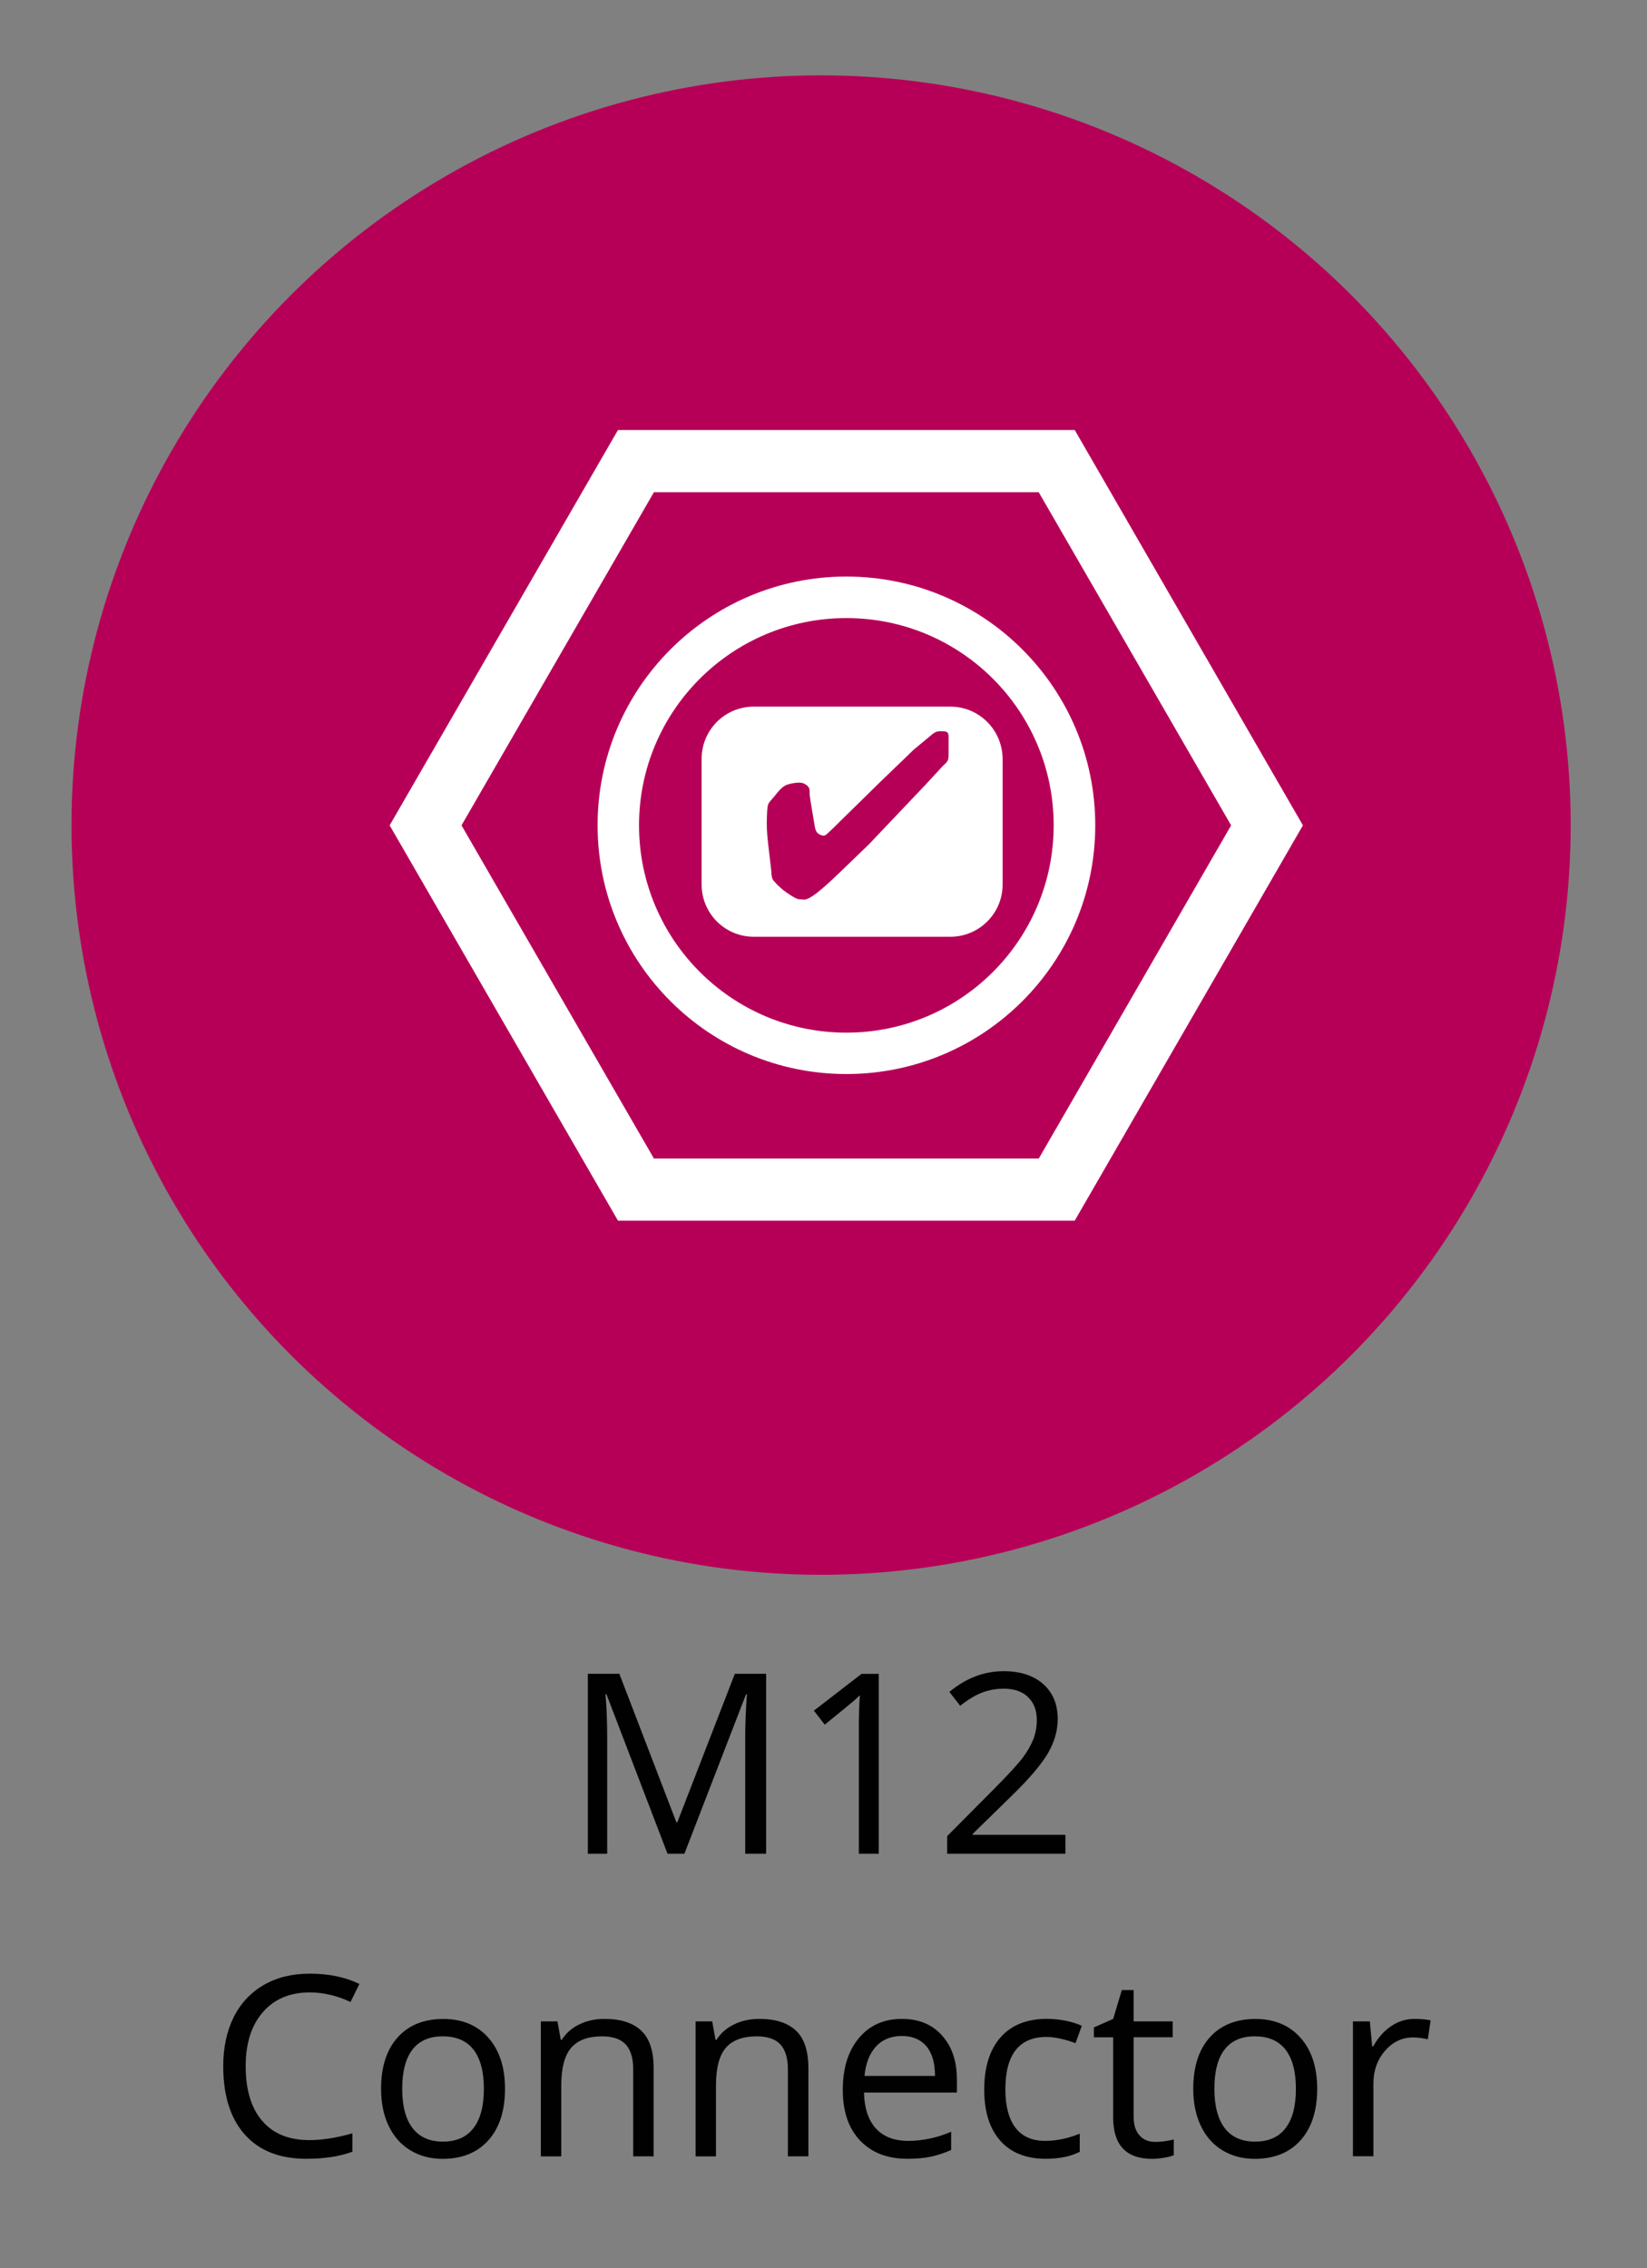
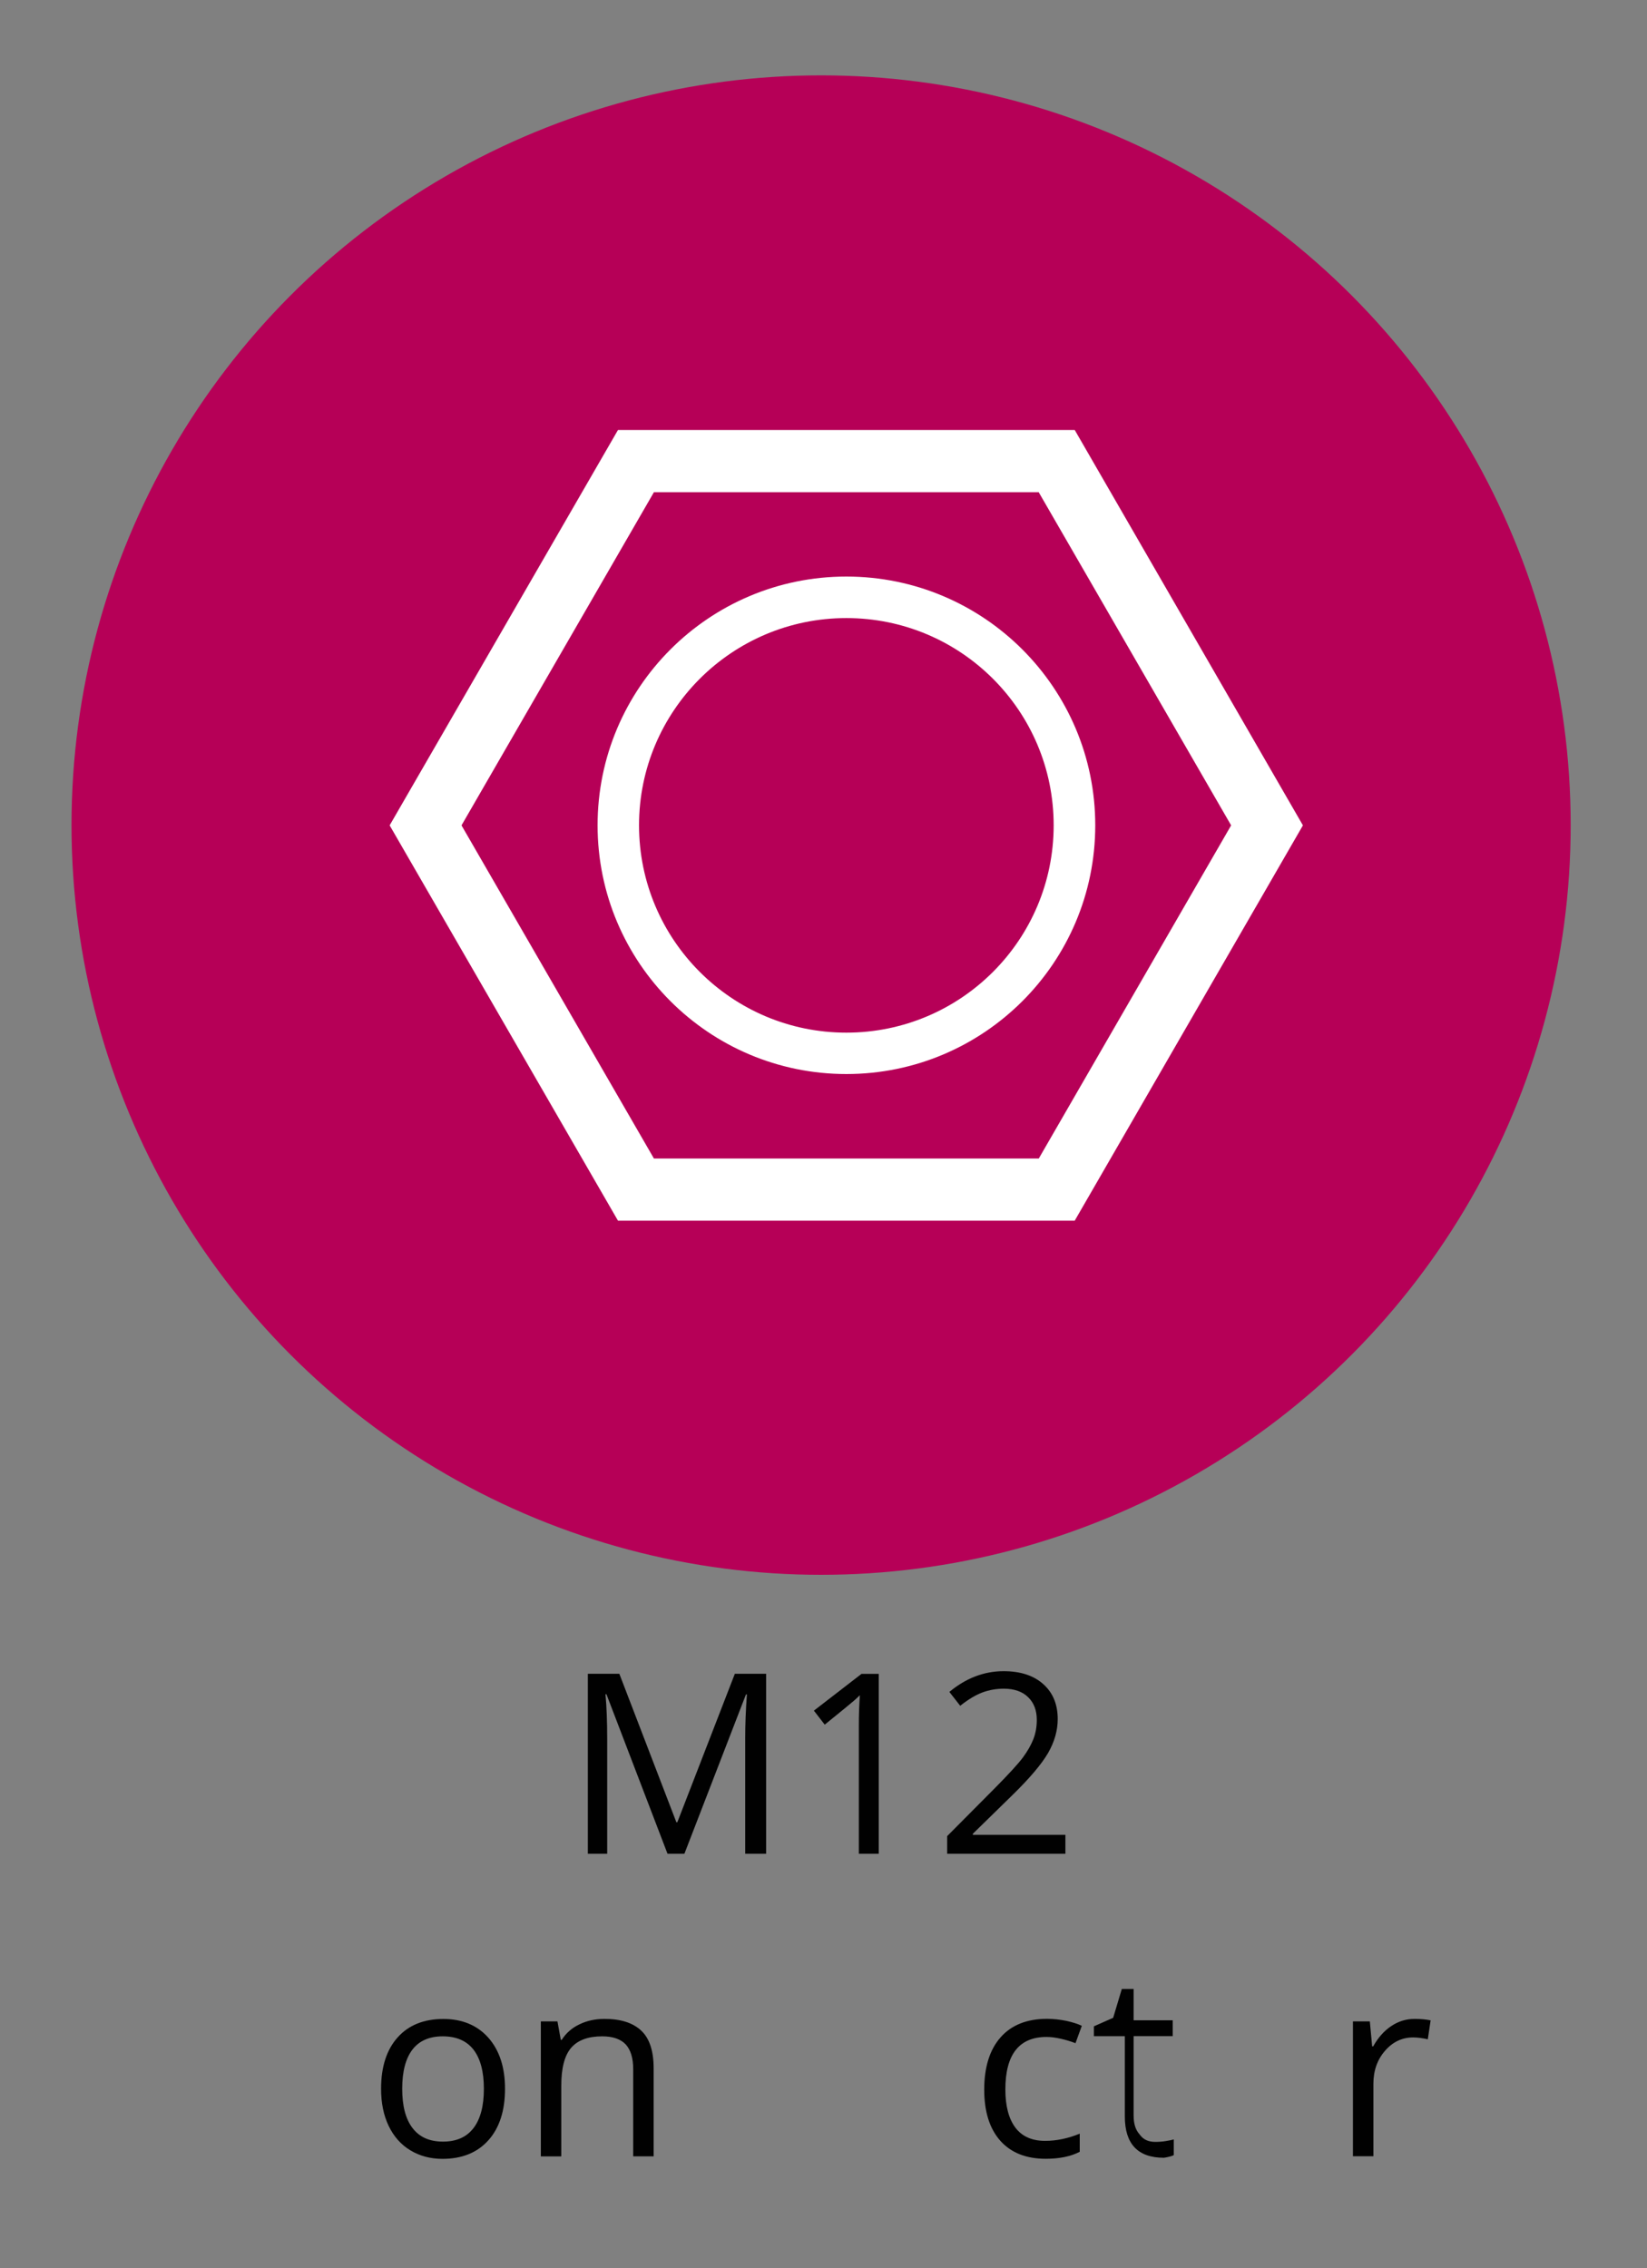
<svg xmlns="http://www.w3.org/2000/svg" version="1.1" id="圖層_1" x="0px" y="0px" width="24px" height="33.047px" viewBox="0 0 24 33.047" enable-background="new 0 0 24 33.047" xml:space="preserve">
  <rect x="0" y="0" width="24" height="33.047" fill="#808080" stroke="none" />
  <circle fill="#B60057" cx="11.965" cy="12.021" r="10.923" />
  <g enable-background="new    ">
    <path fill="#010101" d="M9.727,27.008l-0.89-2.324H8.823c0.017,0.184,0.025,0.402,0.025,0.656v1.668H8.566v-2.622h0.459   l0.831,2.163h0.014l0.838-2.163h0.456v2.622h-0.305v-1.689c0-0.194,0.008-0.404,0.025-0.632H10.87l-0.897,2.321H9.727z" />
    <path fill="#010101" d="M12.805,27.008h-0.29v-1.869c0-0.155,0.005-0.303,0.015-0.441c-0.025,0.025-0.054,0.052-0.085,0.079   c-0.031,0.027-0.173,0.145-0.427,0.35l-0.158-0.204l0.694-0.536h0.251V27.008z" />
    <path fill="#010101" d="M15.526,27.008h-1.724v-0.257l0.69-0.694c0.21-0.212,0.349-0.364,0.416-0.455s0.117-0.18,0.151-0.266   c0.033-0.086,0.049-0.179,0.049-0.278c0-0.14-0.042-0.25-0.127-0.332c-0.084-0.082-0.203-0.123-0.354-0.123   c-0.108,0-0.211,0.018-0.309,0.054s-0.207,0.101-0.326,0.195l-0.158-0.202c0.242-0.201,0.506-0.302,0.79-0.302   c0.246,0,0.439,0.063,0.579,0.189c0.141,0.126,0.21,0.296,0.21,0.509c0,0.166-0.047,0.33-0.14,0.493   c-0.094,0.162-0.268,0.368-0.523,0.617l-0.574,0.561v0.015h1.349V27.008z" />
  </g>
  <g enable-background="new    ">
-     <path fill="#010101" d="M4.513,29.028c-0.288,0-0.516,0.096-0.683,0.288c-0.167,0.192-0.25,0.455-0.25,0.788   c0,0.344,0.08,0.608,0.241,0.796c0.161,0.188,0.39,0.28,0.688,0.28c0.183,0,0.392-0.032,0.626-0.099v0.268   c-0.182,0.068-0.406,0.103-0.673,0.103c-0.386,0-0.684-0.117-0.894-0.352s-0.315-0.567-0.315-0.999   c0-0.271,0.051-0.508,0.152-0.711s0.247-0.359,0.438-0.47s0.415-0.165,0.673-0.165c0.275,0,0.516,0.05,0.721,0.15l-0.129,0.262   C4.91,29.075,4.711,29.028,4.513,29.028z" />
    <path fill="#010101" d="M7.359,30.432c0,0.32-0.081,0.57-0.242,0.75c-0.162,0.181-0.385,0.271-0.669,0.271   c-0.176,0-0.332-0.042-0.468-0.124s-0.242-0.201-0.316-0.355s-0.111-0.335-0.111-0.541c0-0.321,0.081-0.57,0.241-0.749   s0.382-0.269,0.667-0.269c0.275,0,0.494,0.092,0.656,0.274C7.278,29.872,7.359,30.119,7.359,30.432z M5.861,30.432   c0,0.251,0.05,0.442,0.151,0.573c0.101,0.132,0.248,0.197,0.443,0.197s0.343-0.065,0.444-0.196C7,30.875,7.051,30.684,7.051,30.432   c0-0.25-0.051-0.44-0.151-0.57c-0.101-0.129-0.25-0.194-0.448-0.194c-0.195,0-0.342,0.064-0.441,0.192S5.861,30.178,5.861,30.432z" />
    <path fill="#010101" d="M9.227,31.416v-1.271c0-0.16-0.037-0.28-0.109-0.359c-0.073-0.078-0.188-0.118-0.343-0.118   c-0.206,0-0.356,0.056-0.452,0.167s-0.144,0.295-0.144,0.551v1.031H7.881V29.45h0.242l0.049,0.269h0.014   c0.061-0.097,0.146-0.172,0.256-0.225c0.11-0.054,0.233-0.08,0.368-0.08c0.237,0,0.415,0.058,0.535,0.172   c0.12,0.113,0.18,0.297,0.18,0.548v1.282H9.227z" />
-     <path fill="#010101" d="M11.481,31.416v-1.271c0-0.16-0.037-0.28-0.109-0.359c-0.073-0.078-0.188-0.118-0.343-0.118   c-0.206,0-0.356,0.056-0.452,0.167s-0.144,0.295-0.144,0.551v1.031h-0.297V29.45h0.242l0.049,0.269h0.014   c0.061-0.097,0.146-0.172,0.256-0.225c0.11-0.054,0.233-0.08,0.368-0.08c0.237,0,0.415,0.058,0.535,0.172   c0.12,0.113,0.18,0.297,0.18,0.548v1.282H11.481z" />
-     <path fill="#010101" d="M13.221,31.452c-0.29,0-0.52-0.089-0.688-0.266s-0.252-0.423-0.252-0.737c0-0.317,0.078-0.568,0.234-0.755   s0.365-0.28,0.629-0.28c0.246,0,0.441,0.081,0.584,0.243c0.145,0.162,0.216,0.376,0.216,0.642v0.188H12.59   c0.006,0.23,0.064,0.405,0.175,0.525c0.11,0.119,0.267,0.179,0.468,0.179c0.211,0,0.421-0.044,0.627-0.133v0.266   c-0.104,0.046-0.204,0.078-0.298,0.098C13.467,31.442,13.354,31.452,13.221,31.452z M13.141,29.663   c-0.158,0-0.283,0.052-0.377,0.154c-0.094,0.104-0.15,0.245-0.166,0.428h1.027c0-0.188-0.042-0.332-0.125-0.432   C13.416,29.714,13.296,29.663,13.141,29.663z" />
    <path fill="#010101" d="M15.238,31.452c-0.285,0-0.506-0.088-0.662-0.263c-0.156-0.176-0.234-0.424-0.234-0.744   c0-0.328,0.08-0.583,0.238-0.762c0.158-0.18,0.385-0.27,0.678-0.27c0.094,0,0.188,0.011,0.283,0.03   c0.094,0.021,0.168,0.045,0.223,0.072l-0.092,0.253c-0.066-0.026-0.139-0.048-0.215-0.065c-0.078-0.018-0.146-0.026-0.207-0.026   c-0.399,0-0.6,0.255-0.6,0.765c0,0.241,0.049,0.427,0.146,0.556s0.242,0.193,0.434,0.193c0.164,0,0.332-0.035,0.504-0.105v0.264   C15.604,31.418,15.438,31.452,15.238,31.452z" />
-     <path fill="#010101" d="M16.836,31.206c0.052,0,0.103-0.004,0.152-0.012c0.049-0.008,0.088-0.016,0.116-0.024v0.229   c-0.032,0.016-0.08,0.028-0.143,0.038c-0.063,0.011-0.119,0.016-0.17,0.016c-0.38,0-0.57-0.2-0.57-0.602v-1.169H15.94v-0.144   l0.281-0.124l0.126-0.42h0.172v0.456h0.57v0.231h-0.57v1.157c0,0.118,0.028,0.209,0.085,0.272   C16.66,31.175,16.737,31.206,16.836,31.206z" />
-     <path fill="#010101" d="M19.194,30.432c0,0.32-0.081,0.57-0.242,0.75c-0.161,0.181-0.385,0.271-0.669,0.271   c-0.176,0-0.332-0.042-0.469-0.124c-0.136-0.082-0.241-0.201-0.315-0.355s-0.111-0.335-0.111-0.541c0-0.321,0.08-0.57,0.24-0.749   s0.383-0.269,0.668-0.269c0.274,0,0.493,0.092,0.655,0.274C19.113,29.872,19.194,30.119,19.194,30.432z M17.696,30.432   c0,0.251,0.051,0.442,0.15,0.573c0.101,0.132,0.249,0.197,0.443,0.197c0.195,0,0.343-0.065,0.444-0.196   c0.101-0.131,0.151-0.322,0.151-0.574c0-0.25-0.051-0.44-0.151-0.57c-0.102-0.129-0.25-0.194-0.448-0.194   c-0.194,0-0.342,0.064-0.44,0.192C17.746,29.987,17.696,30.178,17.696,30.432z" />
+     <path fill="#010101" d="M16.836,31.206c0.052,0,0.103-0.004,0.152-0.012c0.049-0.008,0.088-0.016,0.116-0.024v0.229   c-0.032,0.016-0.08,0.028-0.143,0.038c-0.38,0-0.57-0.2-0.57-0.602v-1.169H15.94v-0.144   l0.281-0.124l0.126-0.42h0.172v0.456h0.57v0.231h-0.57v1.157c0,0.118,0.028,0.209,0.085,0.272   C16.66,31.175,16.737,31.206,16.836,31.206z" />
    <path fill="#010101" d="M20.613,29.414c0.087,0,0.165,0.007,0.234,0.021l-0.041,0.276c-0.081-0.018-0.153-0.027-0.215-0.027   c-0.159,0-0.296,0.065-0.408,0.194c-0.113,0.129-0.17,0.29-0.17,0.482v1.055h-0.298V29.45h0.246l0.034,0.364h0.015   c0.072-0.128,0.16-0.227,0.264-0.296C20.377,29.449,20.49,29.414,20.613,29.414z" />
  </g>
  <path fill="#FFFFFF" d="M15.661,6.265H9.005l-3.327,5.76l3.327,5.759h6.656l3.325-5.759L15.661,6.265z M15.137,16.879H9.529  l-2.804-4.854l2.804-4.854h5.607l2.804,4.854L15.137,16.879z" />
  <path fill="#FFFFFF" d="M12.333,8.4c-2.002,0-3.625,1.624-3.625,3.624c0,2.002,1.624,3.624,3.625,3.624  c2.003,0,3.627-1.622,3.627-3.624C15.96,10.024,14.336,8.4,12.333,8.4 M12.333,15.045c-1.668,0-3.021-1.353-3.021-3.021  c0-1.667,1.353-3.019,3.021-3.019c1.67,0,3.021,1.352,3.021,3.019C15.354,13.692,14.003,15.045,12.333,15.045" />
-   <path fill="#FFFFFF" d="M13.848,10.295h-2.864c-0.42,0-0.76,0.34-0.76,0.76v1.832c0,0.421,0.34,0.761,0.76,0.761h2.864  c0.42,0,0.762-0.34,0.762-0.761v-1.832C14.607,10.635,14.268,10.295,13.848,10.295 M13.822,10.995c0,0.1-0.018,0.1-0.092,0.174  l-0.239,0.259l-0.83,0.874l-0.443,0.427c-0.086,0.078-0.383,0.378-0.499,0.378l-0.079-0.006c-0.051-0.005-0.188-0.103-0.232-0.137  c-0.044-0.038-0.099-0.089-0.136-0.134c-0.027-0.03-0.031-0.089-0.031-0.126l-0.048-0.413c-0.017-0.146-0.024-0.262-0.017-0.408  c0.004-0.094,0.007-0.131,0.017-0.161c0.01-0.03,0.038-0.059,0.096-0.126c0.044-0.055,0.109-0.141,0.182-0.164  c0.047-0.017,0.125-0.03,0.173-0.03c0.042,0,0.072,0.01,0.107,0.034c0.044,0.037,0.047,0.055,0.047,0.108  c0,0.068,0.023,0.185,0.034,0.253l0.031,0.184c0.008,0.045,0.014,0.116,0.045,0.15c0.018,0.021,0.064,0.044,0.092,0.044  s0.056-0.027,0.071-0.044l0.059-0.055l0.696-0.683l0.492-0.474l0.263-0.218c0.044-0.035,0.071-0.048,0.133-0.048  c0.109,0,0.109,0.02,0.109,0.119L13.822,10.995L13.822,10.995z" />
</svg>